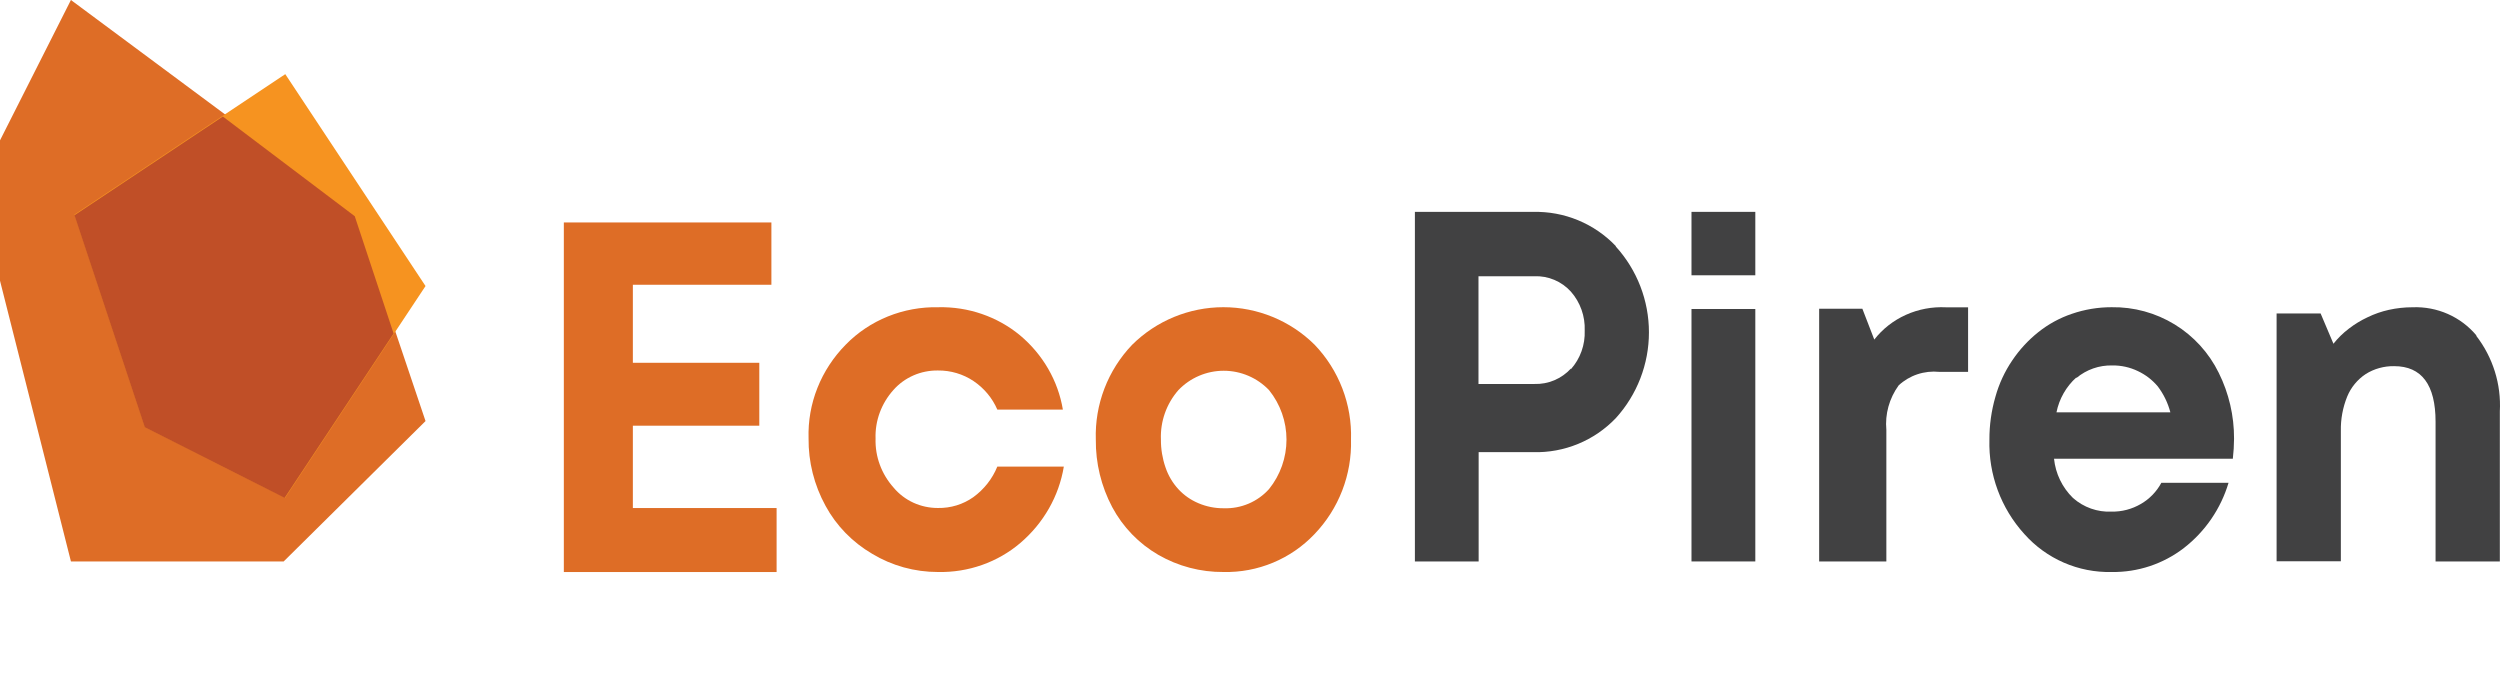
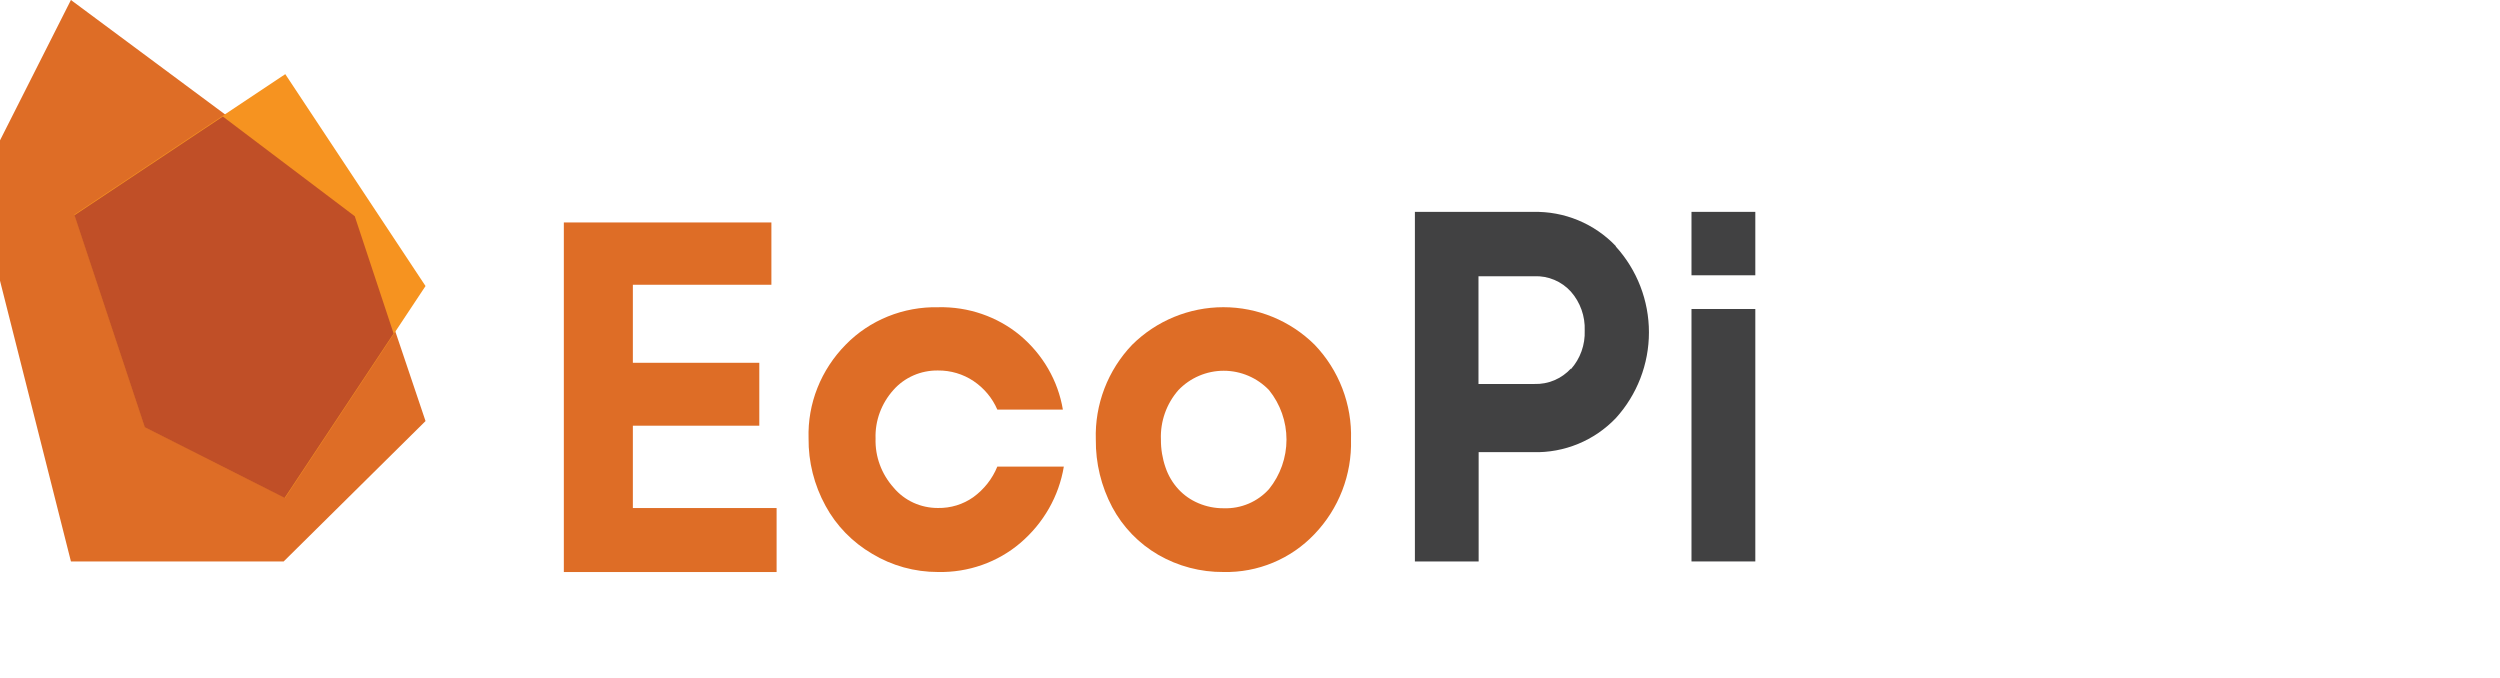
<svg xmlns="http://www.w3.org/2000/svg" width="236" height="64" viewBox="0 0 236 64" fill="none">
  <path d="M73.311 47.959V54H53.226V21H72.82V26.881H59.742V34.247H71.678V40.186H59.742V47.959H73.311Z" fill="#DE6D26" />
  <path d="M82.338 52.281C80.468 51.187 78.943 49.621 77.932 47.752C76.856 45.789 76.304 43.598 76.329 41.377C76.279 39.754 76.563 38.137 77.165 36.62C77.766 35.103 78.674 33.715 79.835 32.537C80.954 31.388 82.312 30.48 83.82 29.871C85.328 29.263 86.952 28.967 88.587 29.003C91.4 28.94 94.138 29.88 96.275 31.642C98.443 33.452 99.88 35.939 100.335 38.666H94.147C93.68 37.579 92.9 36.644 91.898 35.969C90.914 35.31 89.741 34.962 88.542 34.974C87.746 34.963 86.956 35.122 86.231 35.438C85.506 35.755 84.863 36.222 84.346 36.806C83.201 38.079 82.595 39.722 82.653 41.406C82.602 43.101 83.212 44.752 84.361 46.036C84.864 46.638 85.5 47.122 86.224 47.455C86.948 47.787 87.74 47.957 88.542 47.954C89.743 47.976 90.917 47.616 91.884 46.93C92.901 46.189 93.684 45.19 94.147 44.046H100.425C99.966 46.835 98.514 49.384 96.319 51.257C94.178 53.081 91.4 54.06 88.542 53.997C86.348 53.999 84.197 53.404 82.338 52.281Z" fill="#DE6D26" />
  <path d="M109.344 52.377C107.504 51.31 105.998 49.752 104.996 47.878C103.955 45.913 103.422 43.72 103.445 41.497C103.392 39.852 103.669 38.212 104.259 36.674C104.849 35.137 105.739 33.732 106.88 32.542C109.169 30.273 112.264 29 115.49 29C118.715 29 121.811 30.273 124.099 32.542C125.24 33.732 126.131 35.137 126.72 36.674C127.311 38.212 127.587 39.852 127.535 41.497C127.58 43.139 127.298 44.773 126.706 46.306C126.114 47.838 125.223 49.238 124.085 50.424C122.983 51.584 121.651 52.501 120.174 53.116C118.695 53.732 117.105 54.032 115.504 53.997C113.343 54.016 111.216 53.456 109.344 52.377ZM119.795 46.17C120.863 44.846 121.445 43.197 121.445 41.497C121.445 39.797 120.863 38.148 119.795 36.824C119.243 36.248 118.579 35.788 117.844 35.475C117.109 35.161 116.318 34.999 115.519 34.999C114.719 34.999 113.928 35.161 113.194 35.475C112.459 35.788 111.795 36.248 111.243 36.824C110.113 38.113 109.521 39.786 109.591 41.497C109.585 42.393 109.732 43.284 110.026 44.13C110.284 44.892 110.698 45.592 111.243 46.185C111.77 46.752 112.413 47.201 113.127 47.501C113.887 47.826 114.706 47.988 115.533 47.979C116.332 48.006 117.129 47.858 117.865 47.546C118.601 47.234 119.26 46.764 119.795 46.17Z" fill="#DE6D26" />
  <path d="M152.532 23.272C154.544 25.486 155.66 28.375 155.66 31.373C155.66 34.37 154.544 37.259 152.532 39.473C151.526 40.523 150.314 41.352 148.971 41.905C147.628 42.458 146.185 42.723 144.734 42.684H139.584V53H133.566V20.003H144.734C146.186 19.967 147.63 20.235 148.972 20.791C150.315 21.346 151.527 22.176 152.532 23.229V23.272ZM148.293 34.853C149.181 33.852 149.648 32.545 149.596 31.206C149.648 29.858 149.182 28.541 148.293 27.53C147.86 27.05 147.326 26.672 146.732 26.421C146.137 26.17 145.494 26.052 144.851 26.077H139.569V36.247H144.851C145.494 36.267 146.135 36.147 146.729 35.897C147.323 35.646 147.856 35.27 148.293 34.794" fill="#414142" />
  <path d="M159.677 20H165.702V25.987H159.677V20ZM159.677 29.169H165.702V53H159.677V29.169Z" fill="#414142" />
-   <path d="M185.787 29.01V35.103H183.064C182.366 35.033 181.66 35.112 180.997 35.334C180.334 35.556 179.73 35.915 179.229 36.385C178.344 37.612 177.934 39.097 178.072 40.583V53H171.728V29.142H175.806L176.932 32.056C177.711 31.054 178.737 30.252 179.918 29.72C181.099 29.189 182.4 28.945 183.702 29.01H185.787Z" fill="#414142" />
-   <path d="M210.706 43.307H193.9C194.045 44.714 194.679 46.025 195.692 47.011C196.693 47.897 197.998 48.358 199.333 48.298C200.302 48.314 201.257 48.064 202.094 47.575C202.913 47.104 203.584 46.412 204.03 45.578H210.374C209.646 48.016 208.175 50.166 206.168 51.726C204.213 53.236 201.802 54.036 199.333 53.997C197.782 54.033 196.243 53.731 194.82 53.111C193.398 52.492 192.127 51.57 191.096 50.41C188.888 47.978 187.707 44.784 187.801 41.499C187.796 40.134 187.986 38.775 188.365 37.464C188.706 36.231 189.248 35.063 189.969 34.006C190.644 33.005 191.468 32.112 192.412 31.359C193.362 30.6 194.437 30.012 195.59 29.623C196.794 29.209 198.06 28.999 199.333 29.001C201.432 28.967 203.498 29.531 205.289 30.627C207.08 31.723 208.523 33.307 209.449 35.193C210.409 37.125 210.904 39.255 210.894 41.413C210.89 42.046 210.852 42.678 210.779 43.307H210.706ZM196.01 35.626C195.045 36.495 194.386 37.651 194.131 38.925H204.883C204.651 38.04 204.248 37.21 203.697 36.48C203.183 35.867 202.543 35.373 201.819 35.033C201.066 34.67 200.241 34.487 199.405 34.498C198.167 34.466 196.959 34.888 196.01 35.684" fill="#414142" />
-   <path d="M233.752 31.693C235.334 33.741 236.125 36.273 235.984 38.838V53H229.917V39.81C229.917 36.323 228.605 34.565 226.009 34.565C225.06 34.549 224.126 34.807 223.325 35.308C222.538 35.831 221.929 36.573 221.575 37.437C221.157 38.469 220.954 39.572 220.977 40.681V52.986H214.911V29.592H219.067L220.277 32.45C220.699 31.915 221.189 31.435 221.736 31.021C222.282 30.601 222.873 30.242 223.5 29.949C224.141 29.638 224.816 29.403 225.513 29.249C226.245 29.087 226.994 29.005 227.744 29.006C228.893 28.961 230.038 29.178 231.085 29.642C232.134 30.106 233.057 30.803 233.782 31.678" fill="#414142" />
  <path d="M0 26.497L6.696 53H26.779L40.17 39.749L33.474 19.877L6.696 0L0 13.251" fill="#DE6D26" />
  <path d="M26.93 7L7.03 20.251L13.685 40.313L26.913 47L40.17 27.003L26.93 7Z" fill="#F69320" />
  <path d="M33.488 20.409L21.036 11L7.03 20.321L13.669 40.33L26.867 47L37.157 31.484L33.488 20.409Z" fill="#C04F27" />
</svg>